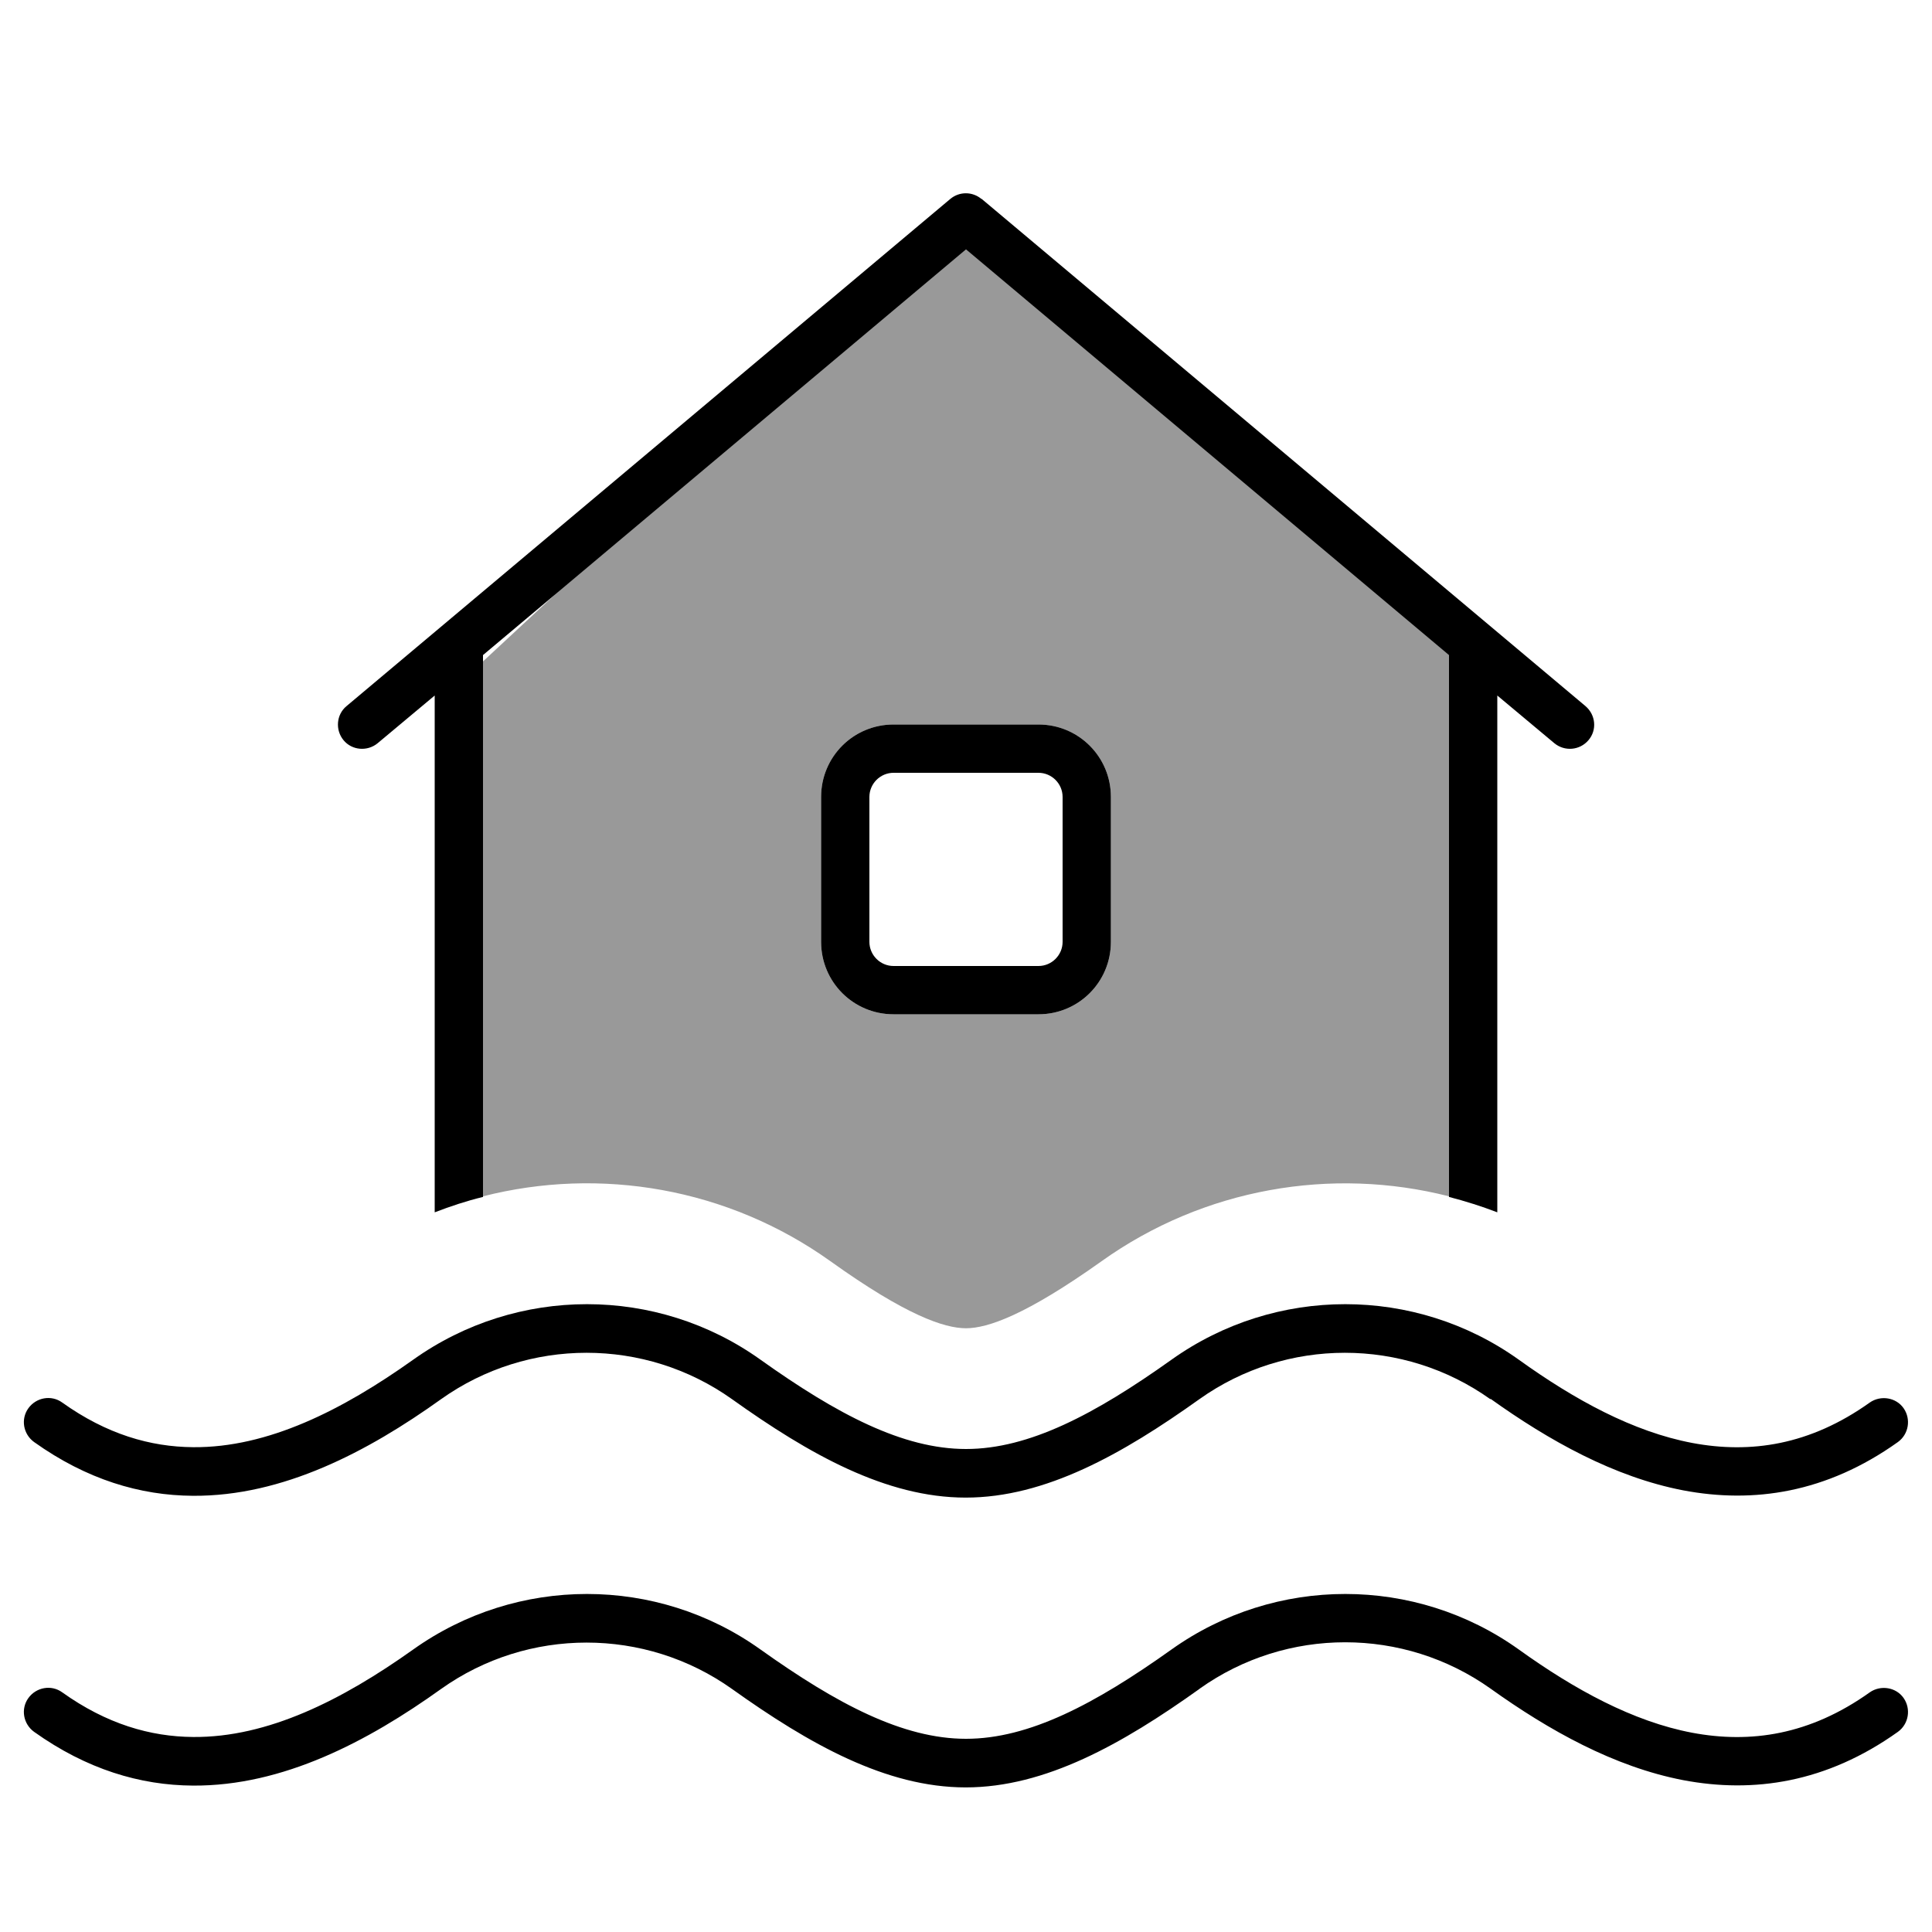
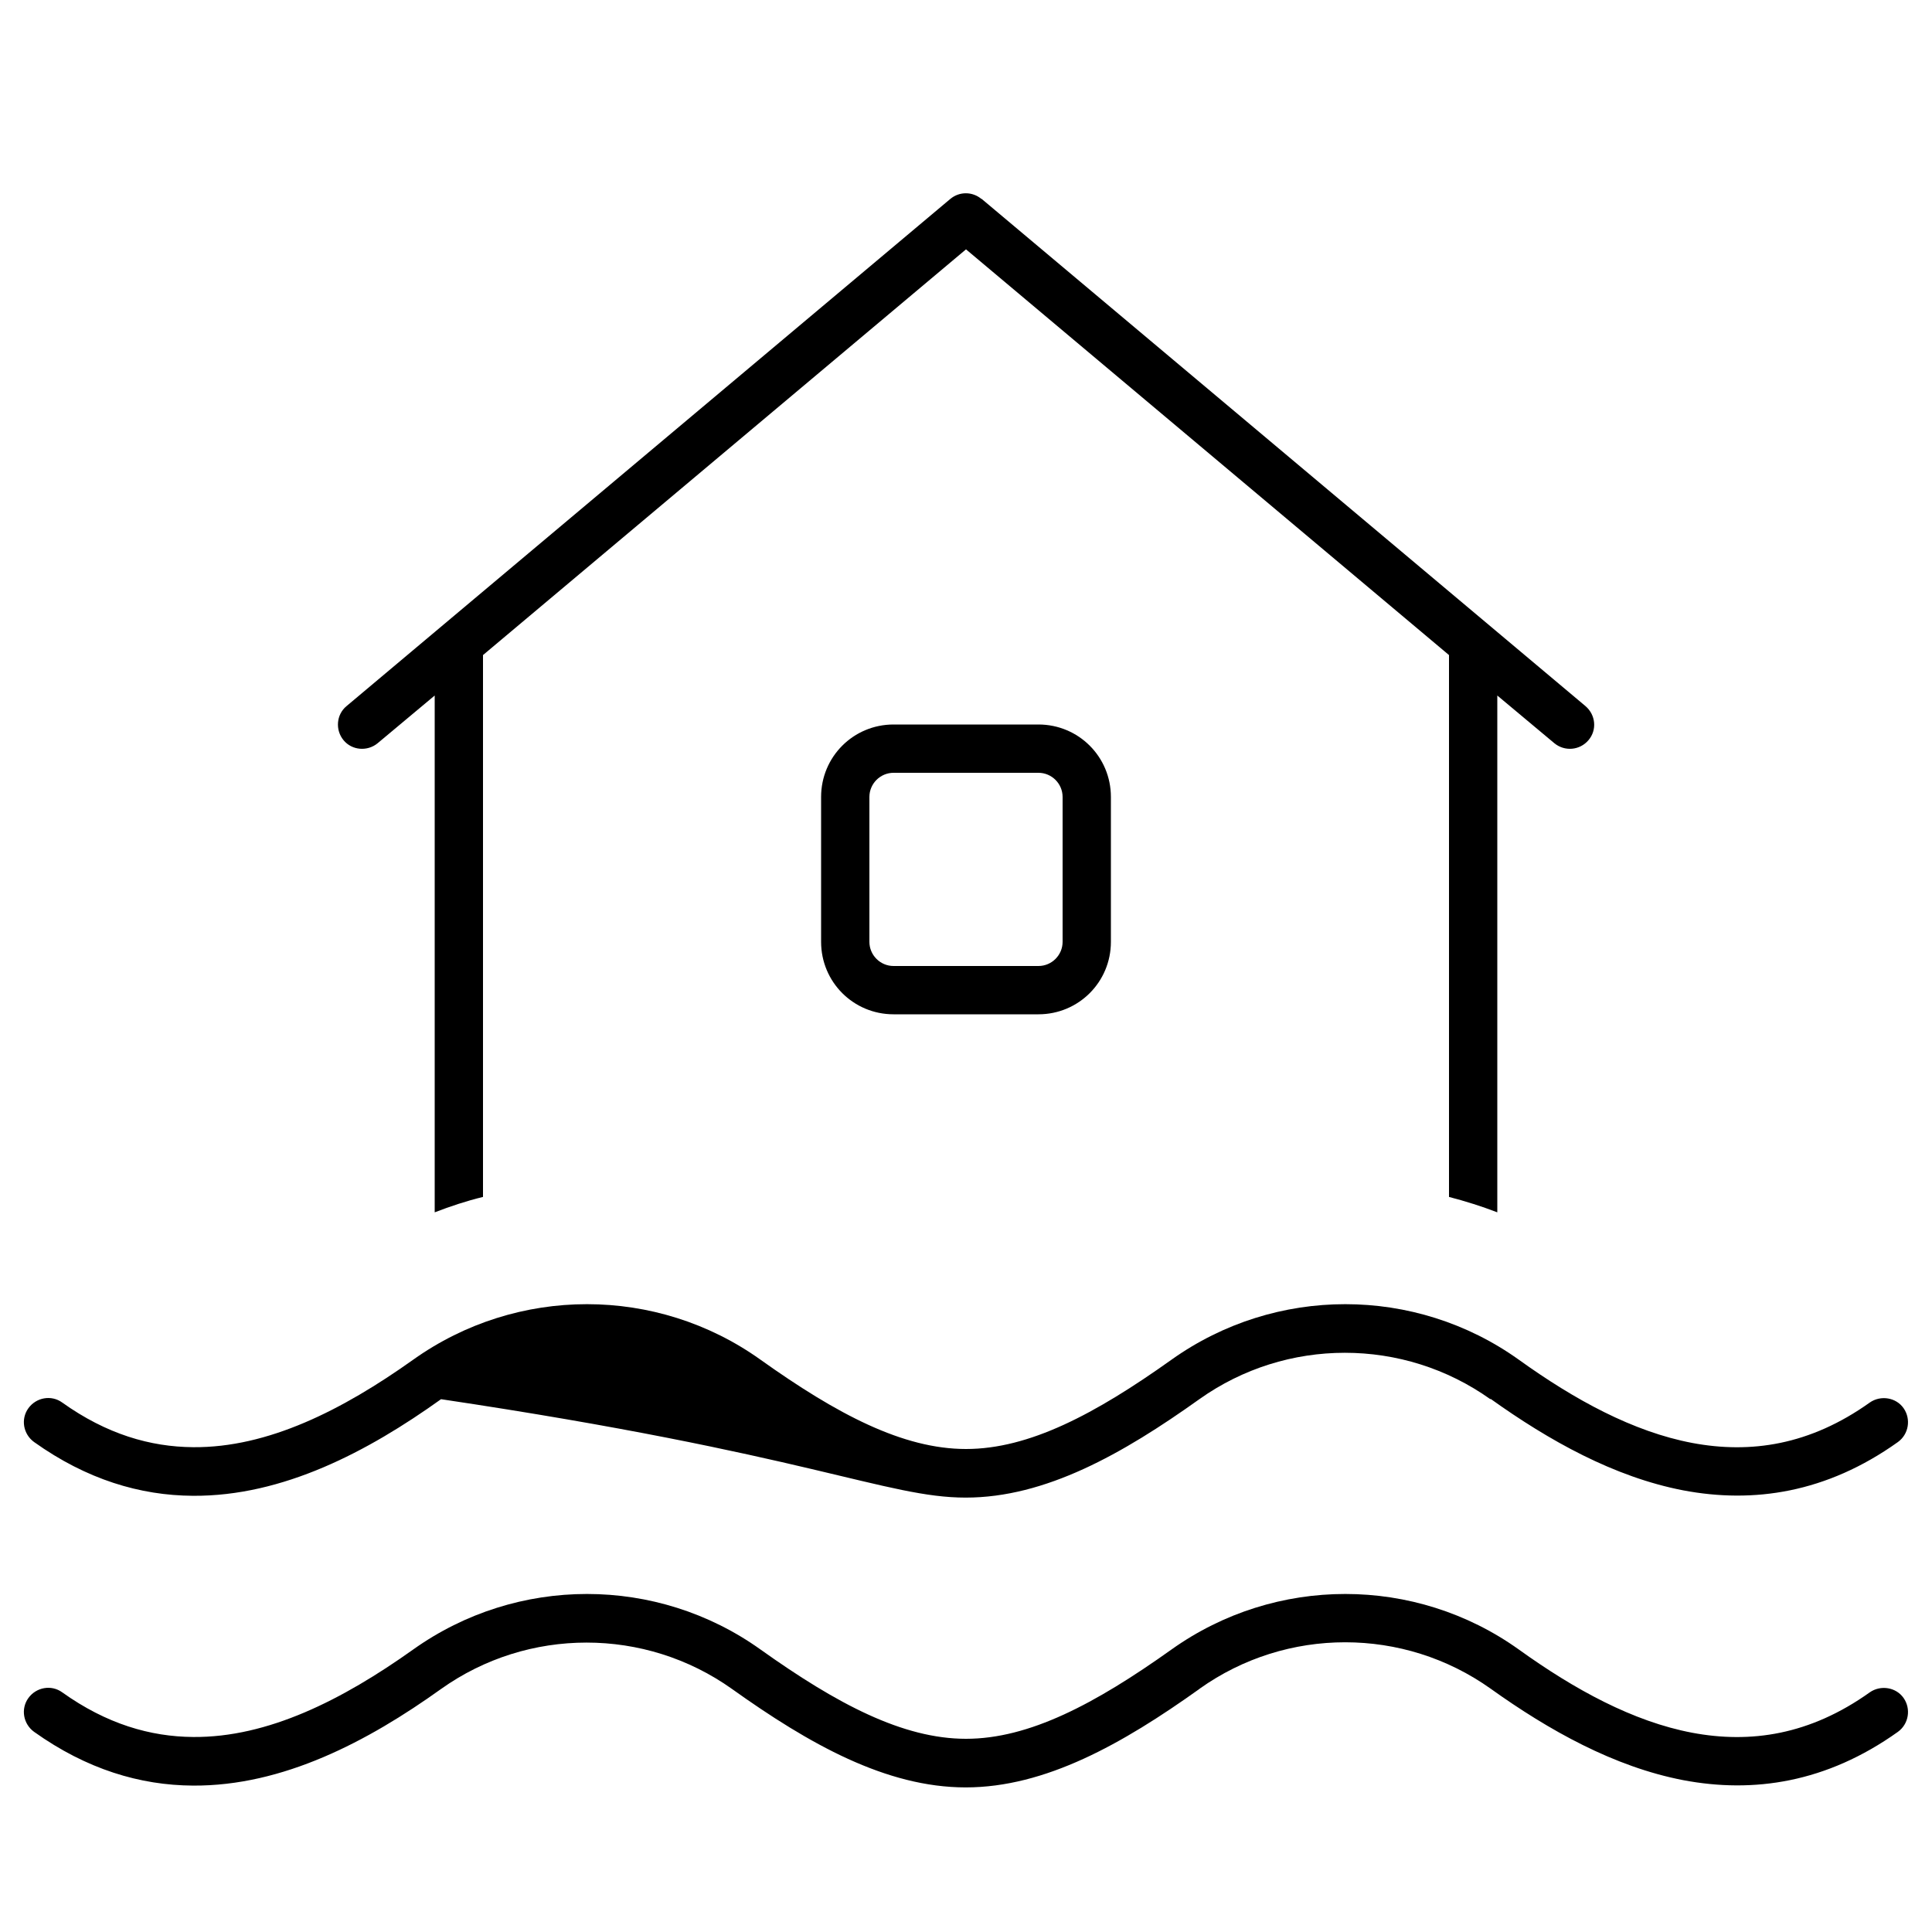
<svg xmlns="http://www.w3.org/2000/svg" viewBox="0 0 640 640">
-   <path opacity=".4" fill="currentColor" d="M160 219.1L185.5 195.4L320 82.4L480 216.8L480 396.3C441.1 386.4 398.8 393.6 364.9 417.8C339.9 435.6 327.2 440 320 440C312.8 440 300.1 435.7 275.1 417.8C241.1 393.5 198.8 386.4 160 396.3L160 219zM272 264L272 312C272 325.3 282.7 336 296 336L344 336C357.3 336 368 325.3 368 312L368 264C368 250.7 357.3 240 344 240L296 240C282.7 240 272 250.7 272 264z" />
-   <path fill="currentColor" d="M325.1 65.9C322.1 63.4 317.8 63.4 314.8 65.9L114.8 233.9C111.4 236.7 111 241.8 113.8 245.2C116.6 248.6 121.7 249 125.1 246.2L144 230.4L144 401.6C149.2 399.6 154.6 397.8 160 396.5L160 217L320 82.6L480 217L480 396.5C485.4 397.9 490.8 399.6 496 401.6L496 230.4L514.9 246.2C518.3 249 523.3 248.6 526.2 245.2C529.1 241.8 528.6 236.8 525.2 233.9L325.2 65.9zM344 256C348.4 256 352 259.6 352 264L352 312C352 316.4 348.4 320 344 320L296 320C291.6 320 288 316.4 288 312L288 264C288 259.6 291.6 256 296 256L344 256zM296 240C282.7 240 272 250.7 272 264L272 312C272 325.3 282.7 336 296 336L344 336C357.3 336 368 325.3 368 312L368 264C368 250.7 357.3 240 344 240L296 240zM493.8 463.4C513.1 477.2 534.7 489.3 557.6 493.7C580.8 498.1 605 494.6 628.7 477.7C632.3 475.1 633.1 470.1 630.6 466.5C628.1 462.9 623 462.1 619.4 464.6C599.5 478.8 579.8 481.6 560.6 478C541 474.3 521.6 463.7 503.1 450.4C468.8 425.9 422.5 425.9 388.1 450.4C362.7 468.5 340.9 480 320 480C299.1 480 277.3 468.5 251.9 450.4C217.6 425.9 171.3 425.9 136.9 450.4C113.3 467.2 88.7 479.6 64 479.4C49.8 479.3 35.3 475.1 20.6 464.6C17 462 12 462.9 9.4 466.5C6.8 470.1 7.7 475.1 11.3 477.7C28.7 490.1 46.4 495.4 63.9 495.5C93.7 495.7 121.8 480.9 146.1 463.5C174.9 443 213.7 443 242.5 463.5C268 481.7 293.5 496.1 319.9 496.1C346.3 496.1 371.8 481.7 397.3 463.5C426.1 443 464.9 443 493.7 463.5zM397.4 559.4C426.2 538.9 465 538.9 493.8 559.4C513.1 573.2 534.7 585.3 557.6 589.7C580.8 594.1 605 590.6 628.7 573.7C632.3 571.1 633.1 566.1 630.6 562.5C628.1 558.9 623 558.1 619.4 560.6C599.5 574.8 579.8 577.6 560.6 574C541 570.3 521.6 559.7 503.1 546.4C468.8 521.9 422.5 521.9 388.1 546.4C362.7 564.5 340.9 576 320 576C299.1 576 277.3 564.5 251.9 546.4C217.6 521.9 171.3 521.9 136.9 546.4C113.3 563.2 88.7 575.6 64 575.4C49.8 575.3 35.3 571.1 20.6 560.6C17 558 12 558.9 9.4 562.5C6.8 566.1 7.7 571.1 11.3 573.7C28.7 586.1 46.4 591.4 63.9 591.5C93.7 591.7 121.8 576.9 146.1 559.5C174.9 539 213.7 539 242.5 559.5C268 577.7 293.5 592.1 319.9 592.1C346.3 592.1 371.8 577.7 397.3 559.5z" />
+   <path fill="currentColor" d="M325.1 65.9C322.1 63.4 317.8 63.4 314.8 65.9L114.8 233.9C111.4 236.7 111 241.8 113.8 245.2C116.6 248.6 121.7 249 125.1 246.2L144 230.4L144 401.6C149.2 399.6 154.6 397.8 160 396.5L160 217L320 82.6L480 217L480 396.5C485.4 397.9 490.8 399.6 496 401.6L496 230.4L514.9 246.2C518.3 249 523.3 248.6 526.2 245.2C529.1 241.8 528.6 236.8 525.2 233.9L325.2 65.9zM344 256C348.4 256 352 259.6 352 264L352 312C352 316.4 348.4 320 344 320L296 320C291.6 320 288 316.4 288 312L288 264C288 259.6 291.6 256 296 256L344 256zM296 240C282.7 240 272 250.7 272 264L272 312C272 325.3 282.7 336 296 336L344 336C357.3 336 368 325.3 368 312L368 264C368 250.7 357.3 240 344 240L296 240zM493.8 463.4C513.1 477.2 534.7 489.3 557.6 493.7C580.8 498.1 605 494.6 628.7 477.7C632.3 475.1 633.1 470.1 630.6 466.5C628.1 462.9 623 462.1 619.4 464.6C599.5 478.8 579.8 481.6 560.6 478C541 474.3 521.6 463.7 503.1 450.4C468.8 425.9 422.5 425.9 388.1 450.4C362.7 468.5 340.9 480 320 480C299.1 480 277.3 468.5 251.9 450.4C217.6 425.9 171.3 425.9 136.9 450.4C113.3 467.2 88.7 479.6 64 479.4C49.8 479.3 35.3 475.1 20.6 464.6C17 462 12 462.9 9.4 466.5C6.8 470.1 7.7 475.1 11.3 477.7C28.7 490.1 46.4 495.4 63.9 495.5C93.7 495.7 121.8 480.9 146.1 463.5C268 481.7 293.5 496.1 319.9 496.1C346.3 496.1 371.8 481.7 397.3 463.5C426.1 443 464.9 443 493.7 463.5zM397.4 559.4C426.2 538.9 465 538.9 493.8 559.4C513.1 573.2 534.7 585.3 557.6 589.7C580.8 594.1 605 590.6 628.7 573.7C632.3 571.1 633.1 566.1 630.6 562.5C628.1 558.9 623 558.1 619.4 560.6C599.5 574.8 579.8 577.6 560.6 574C541 570.3 521.6 559.7 503.1 546.4C468.8 521.9 422.5 521.9 388.1 546.4C362.7 564.5 340.9 576 320 576C299.1 576 277.3 564.5 251.9 546.4C217.6 521.9 171.3 521.9 136.9 546.4C113.3 563.2 88.7 575.6 64 575.4C49.8 575.3 35.3 571.1 20.6 560.6C17 558 12 558.9 9.4 562.5C6.8 566.1 7.7 571.1 11.3 573.7C28.7 586.1 46.4 591.4 63.9 591.5C93.7 591.7 121.8 576.9 146.1 559.5C174.9 539 213.7 539 242.5 559.5C268 577.7 293.5 592.1 319.9 592.1C346.3 592.1 371.8 577.7 397.3 559.5z" />
</svg>